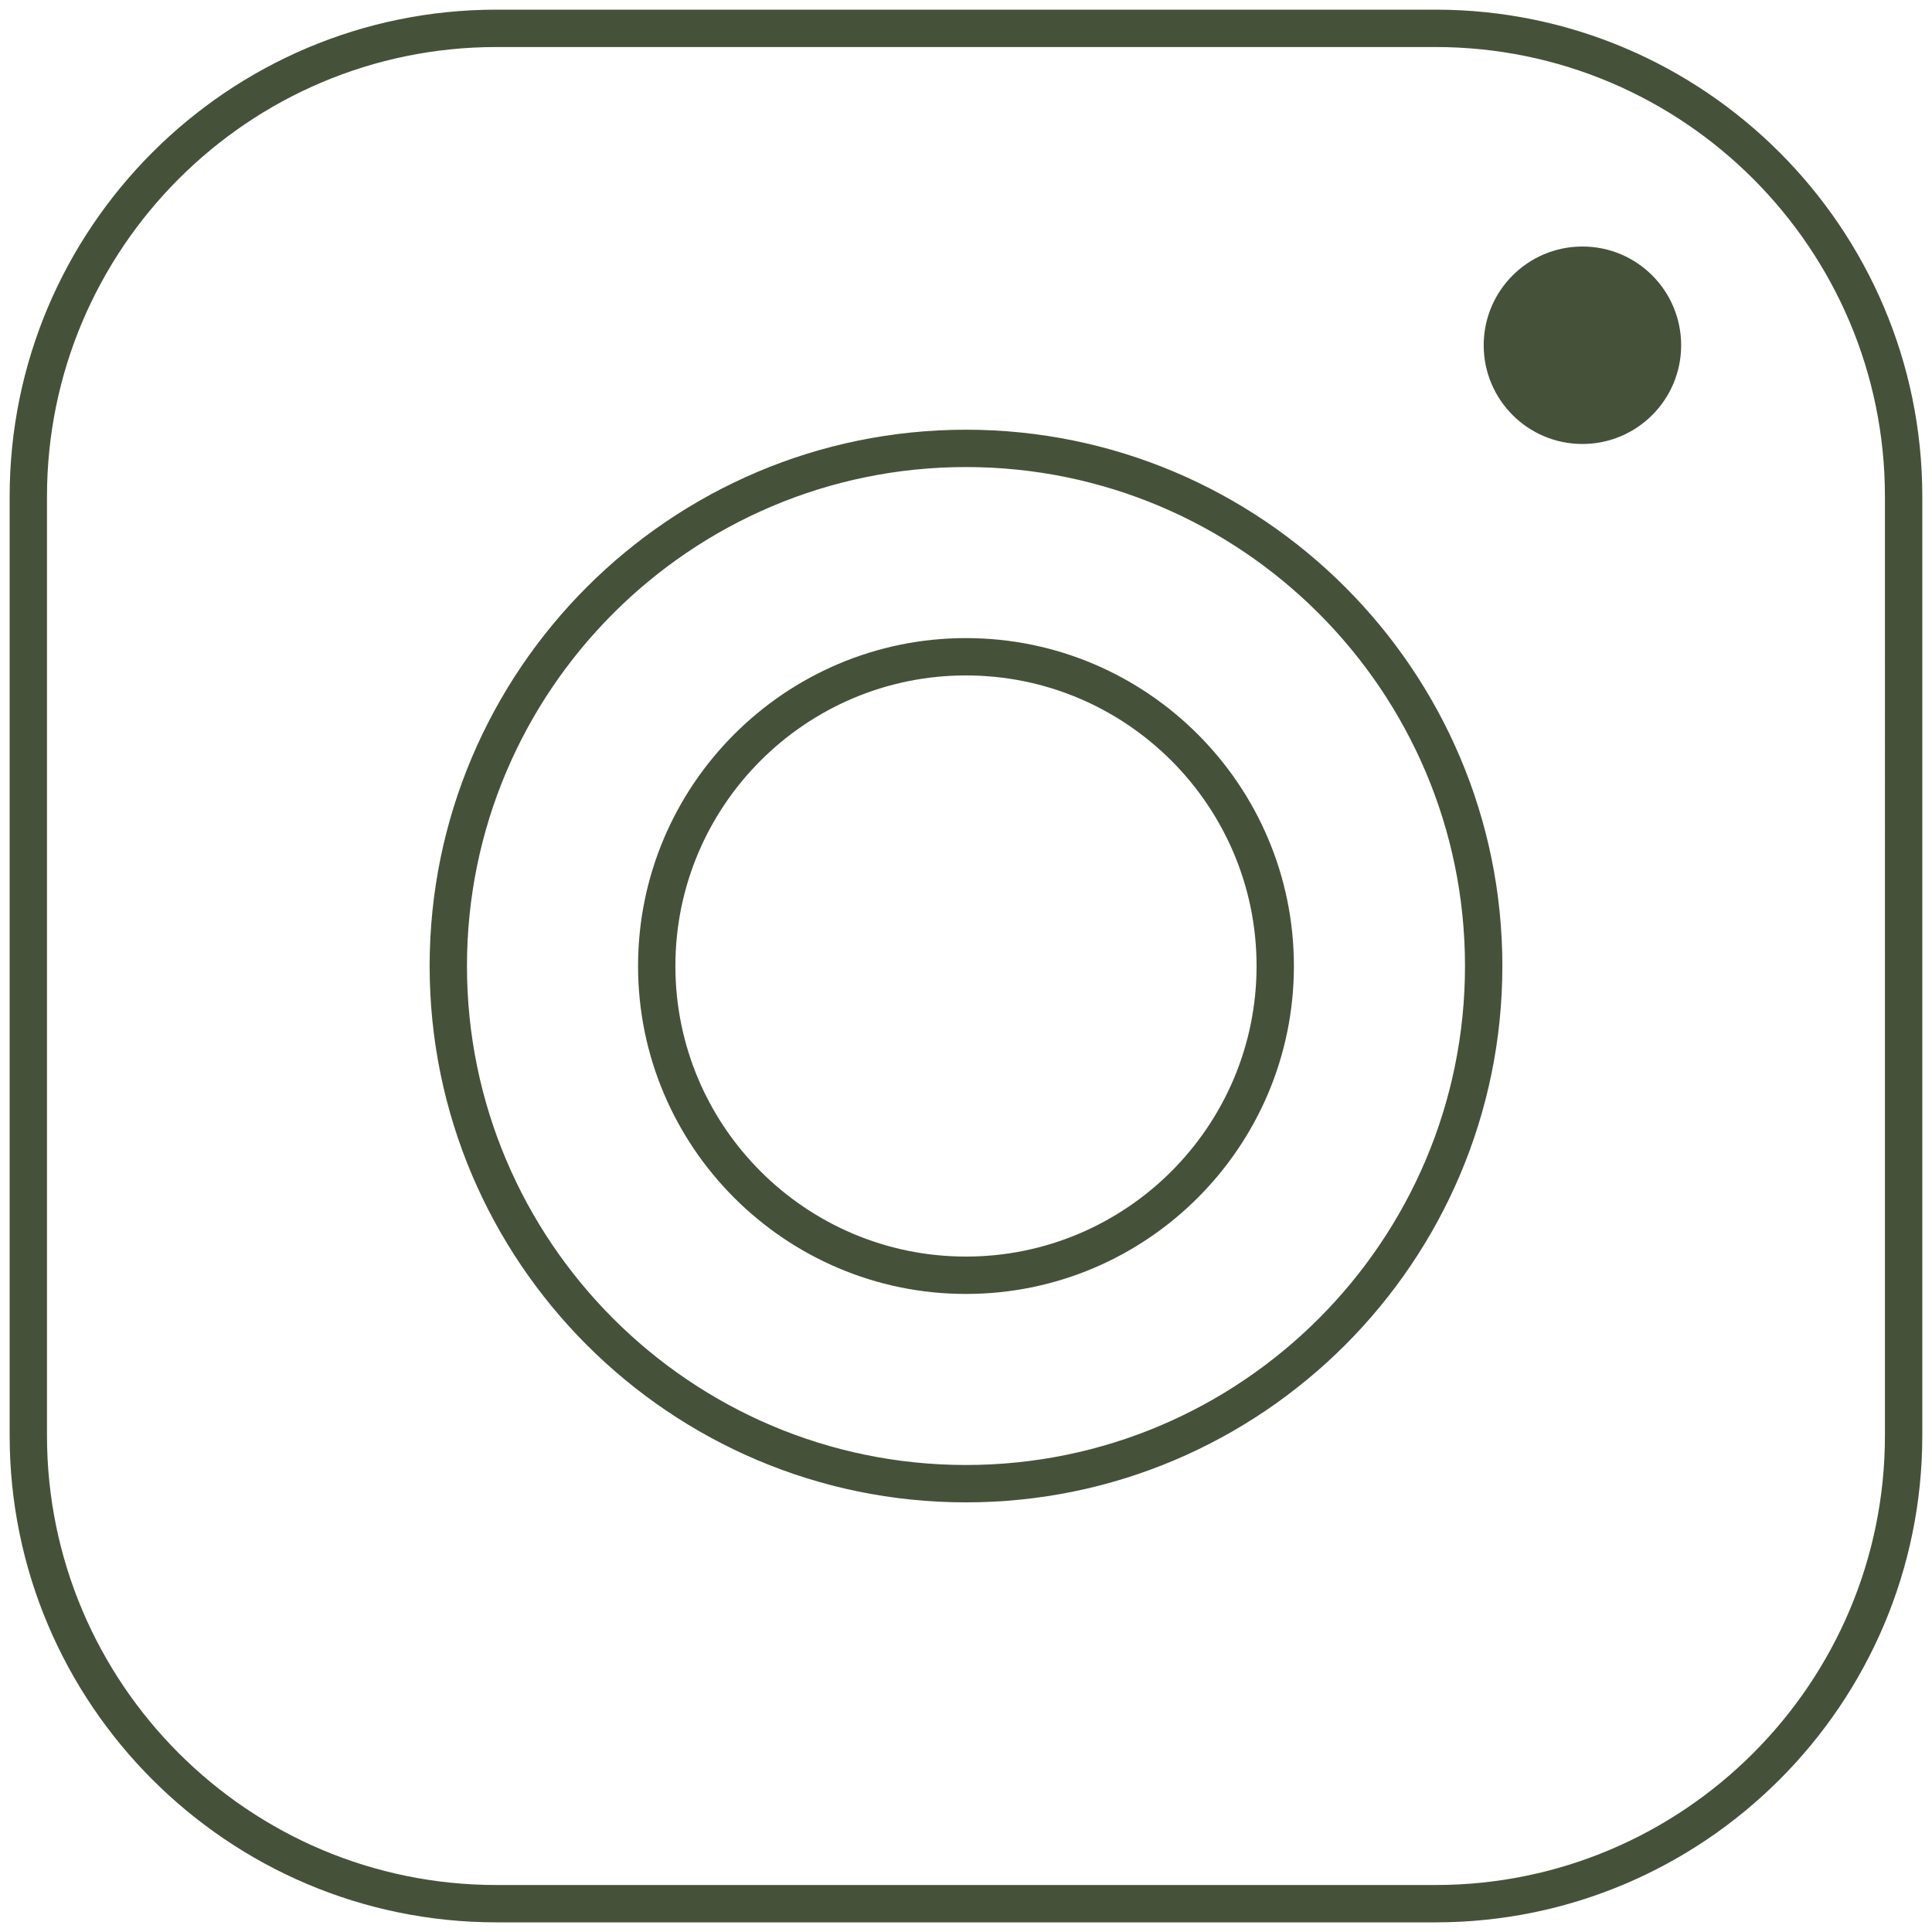
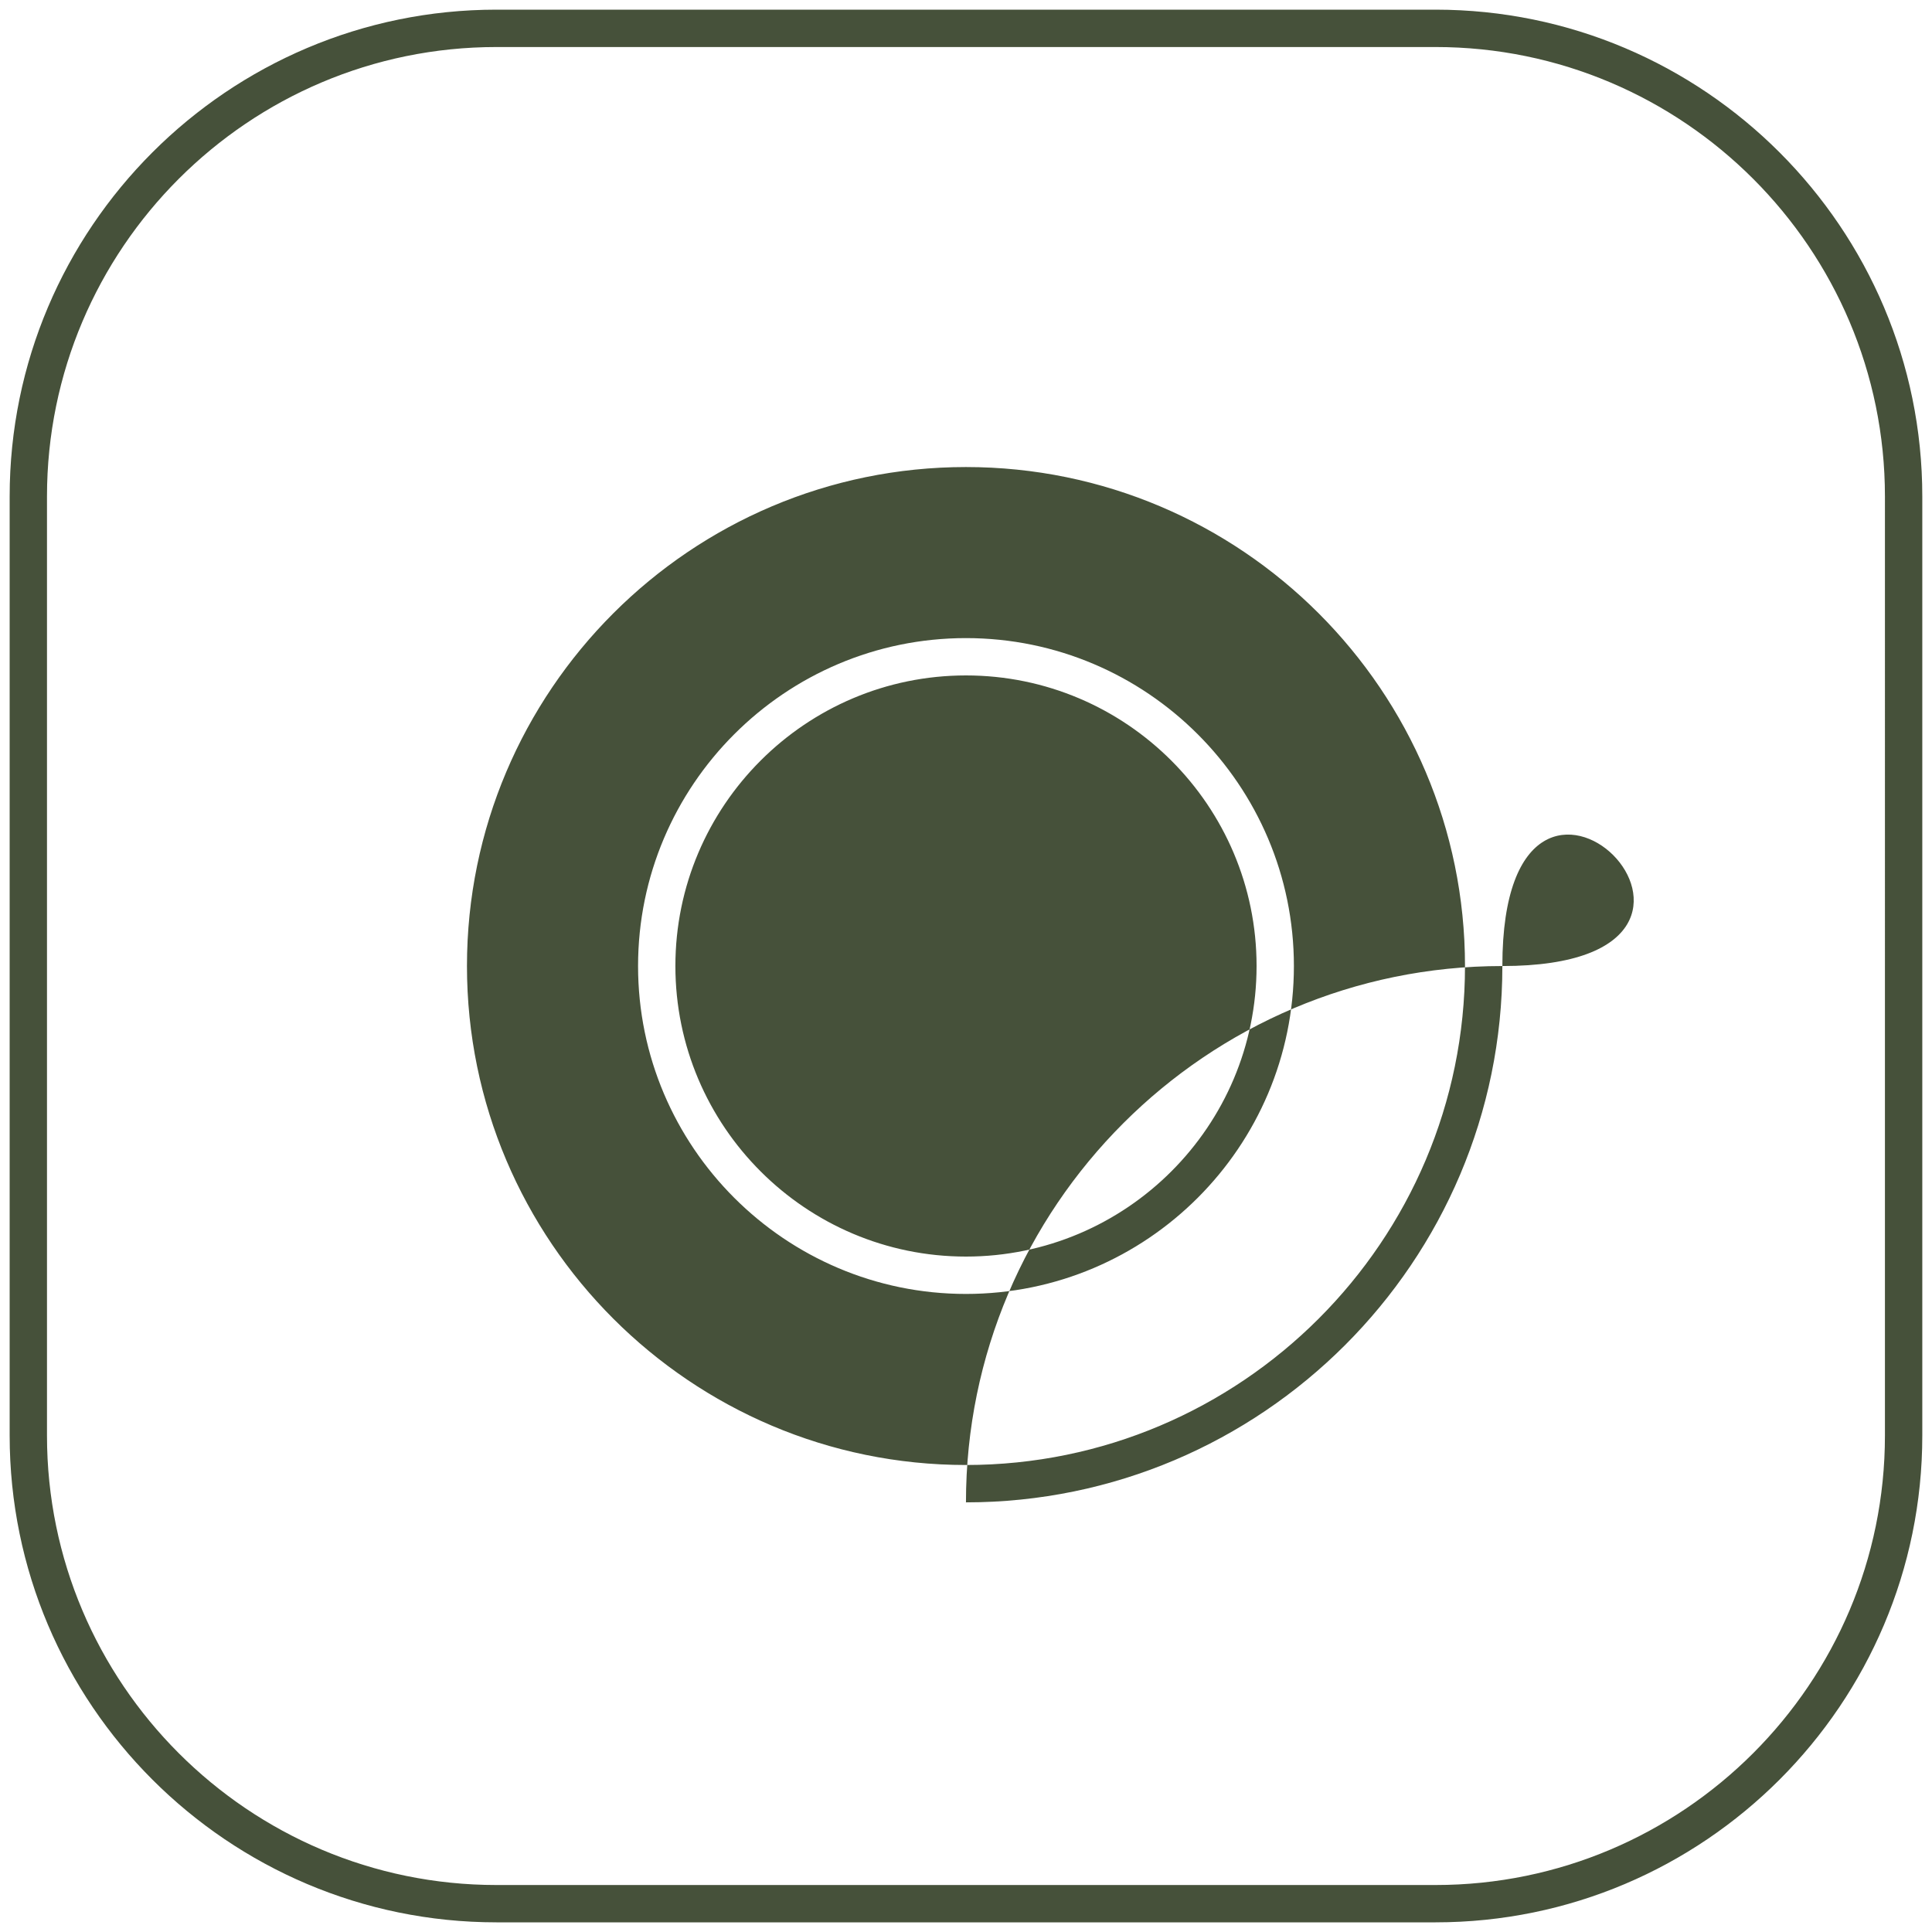
<svg xmlns="http://www.w3.org/2000/svg" version="1.1" id="Layer_1" x="0px" y="0px" viewBox="0 0 500 500" style="enable-background:new 0 0 500 500;" xml:space="preserve">
  <style type="text/css"> .st0{fill:#46513A;} </style>
-   <path class="st0" d="M371.52,497.5H128.48C59.01,497.5,2.5,440.99,2.5,371.52V128.49C2.5,59.02,59.01,2.5,128.48,2.5h243.03 c69.47,0,125.98,56.52,125.98,125.99v243.03C497.49,440.99,440.98,497.5,371.52,497.5z M128.48,12.17 c-64.14,0-116.32,52.18-116.32,116.32v243.03c0,64.14,52.18,116.32,116.32,116.32h243.03c64.14,0,116.31-52.19,116.31-116.32V128.49 c0-64.14-52.18-116.32-116.31-116.32H128.48z M249.99,388.81c-76.54,0-138.8-62.27-138.8-138.8c0-76.53,62.27-138.8,138.8-138.8 S388.81,173.47,388.81,250C388.81,326.54,326.53,388.81,249.99,388.81z M249.99,120.87c-71.21,0-129.14,57.93-129.14,129.13 s57.93,129.14,129.14,129.14c71.21,0,129.15-57.93,129.15-129.14S321.21,120.87,249.99,120.87z M249.99,334.87 c-46.79,0-84.86-38.07-84.86-84.86s38.07-84.87,84.86-84.87c46.8,0,84.87,38.07,84.87,84.87S296.79,334.87,249.99,334.87z M249.99,174.8c-41.46,0-75.2,33.73-75.2,75.2c0,41.46,33.73,75.2,75.2,75.2c41.47,0,75.21-33.73,75.21-75.2 C325.2,208.54,291.47,174.8,249.99,174.8z" />
-   <path class="st0" d="M435.08,89.35c0,14.11-11.44,25.55-25.55,25.55c-14.11,0-25.55-11.44-25.55-25.55 c0-14.11,11.44-25.55,25.55-25.55C423.63,63.79,435.08,75.23,435.08,89.35" />
+   <path class="st0" d="M371.52,497.5H128.48C59.01,497.5,2.5,440.99,2.5,371.52V128.49C2.5,59.02,59.01,2.5,128.48,2.5h243.03 c69.47,0,125.98,56.52,125.98,125.99v243.03C497.49,440.99,440.98,497.5,371.52,497.5z M128.48,12.17 c-64.14,0-116.32,52.18-116.32,116.32v243.03c0,64.14,52.18,116.32,116.32,116.32h243.03c64.14,0,116.31-52.19,116.31-116.32V128.49 c0-64.14-52.18-116.32-116.31-116.32H128.48z M249.99,388.81c0-76.53,62.27-138.8,138.8-138.8 S388.81,173.47,388.81,250C388.81,326.54,326.53,388.81,249.99,388.81z M249.99,120.87c-71.21,0-129.14,57.93-129.14,129.13 s57.93,129.14,129.14,129.14c71.21,0,129.15-57.93,129.15-129.14S321.21,120.87,249.99,120.87z M249.99,334.87 c-46.79,0-84.86-38.07-84.86-84.86s38.07-84.87,84.86-84.87c46.8,0,84.87,38.07,84.87,84.87S296.79,334.87,249.99,334.87z M249.99,174.8c-41.46,0-75.2,33.73-75.2,75.2c0,41.46,33.73,75.2,75.2,75.2c41.47,0,75.21-33.73,75.21-75.2 C325.2,208.54,291.47,174.8,249.99,174.8z" />
</svg>